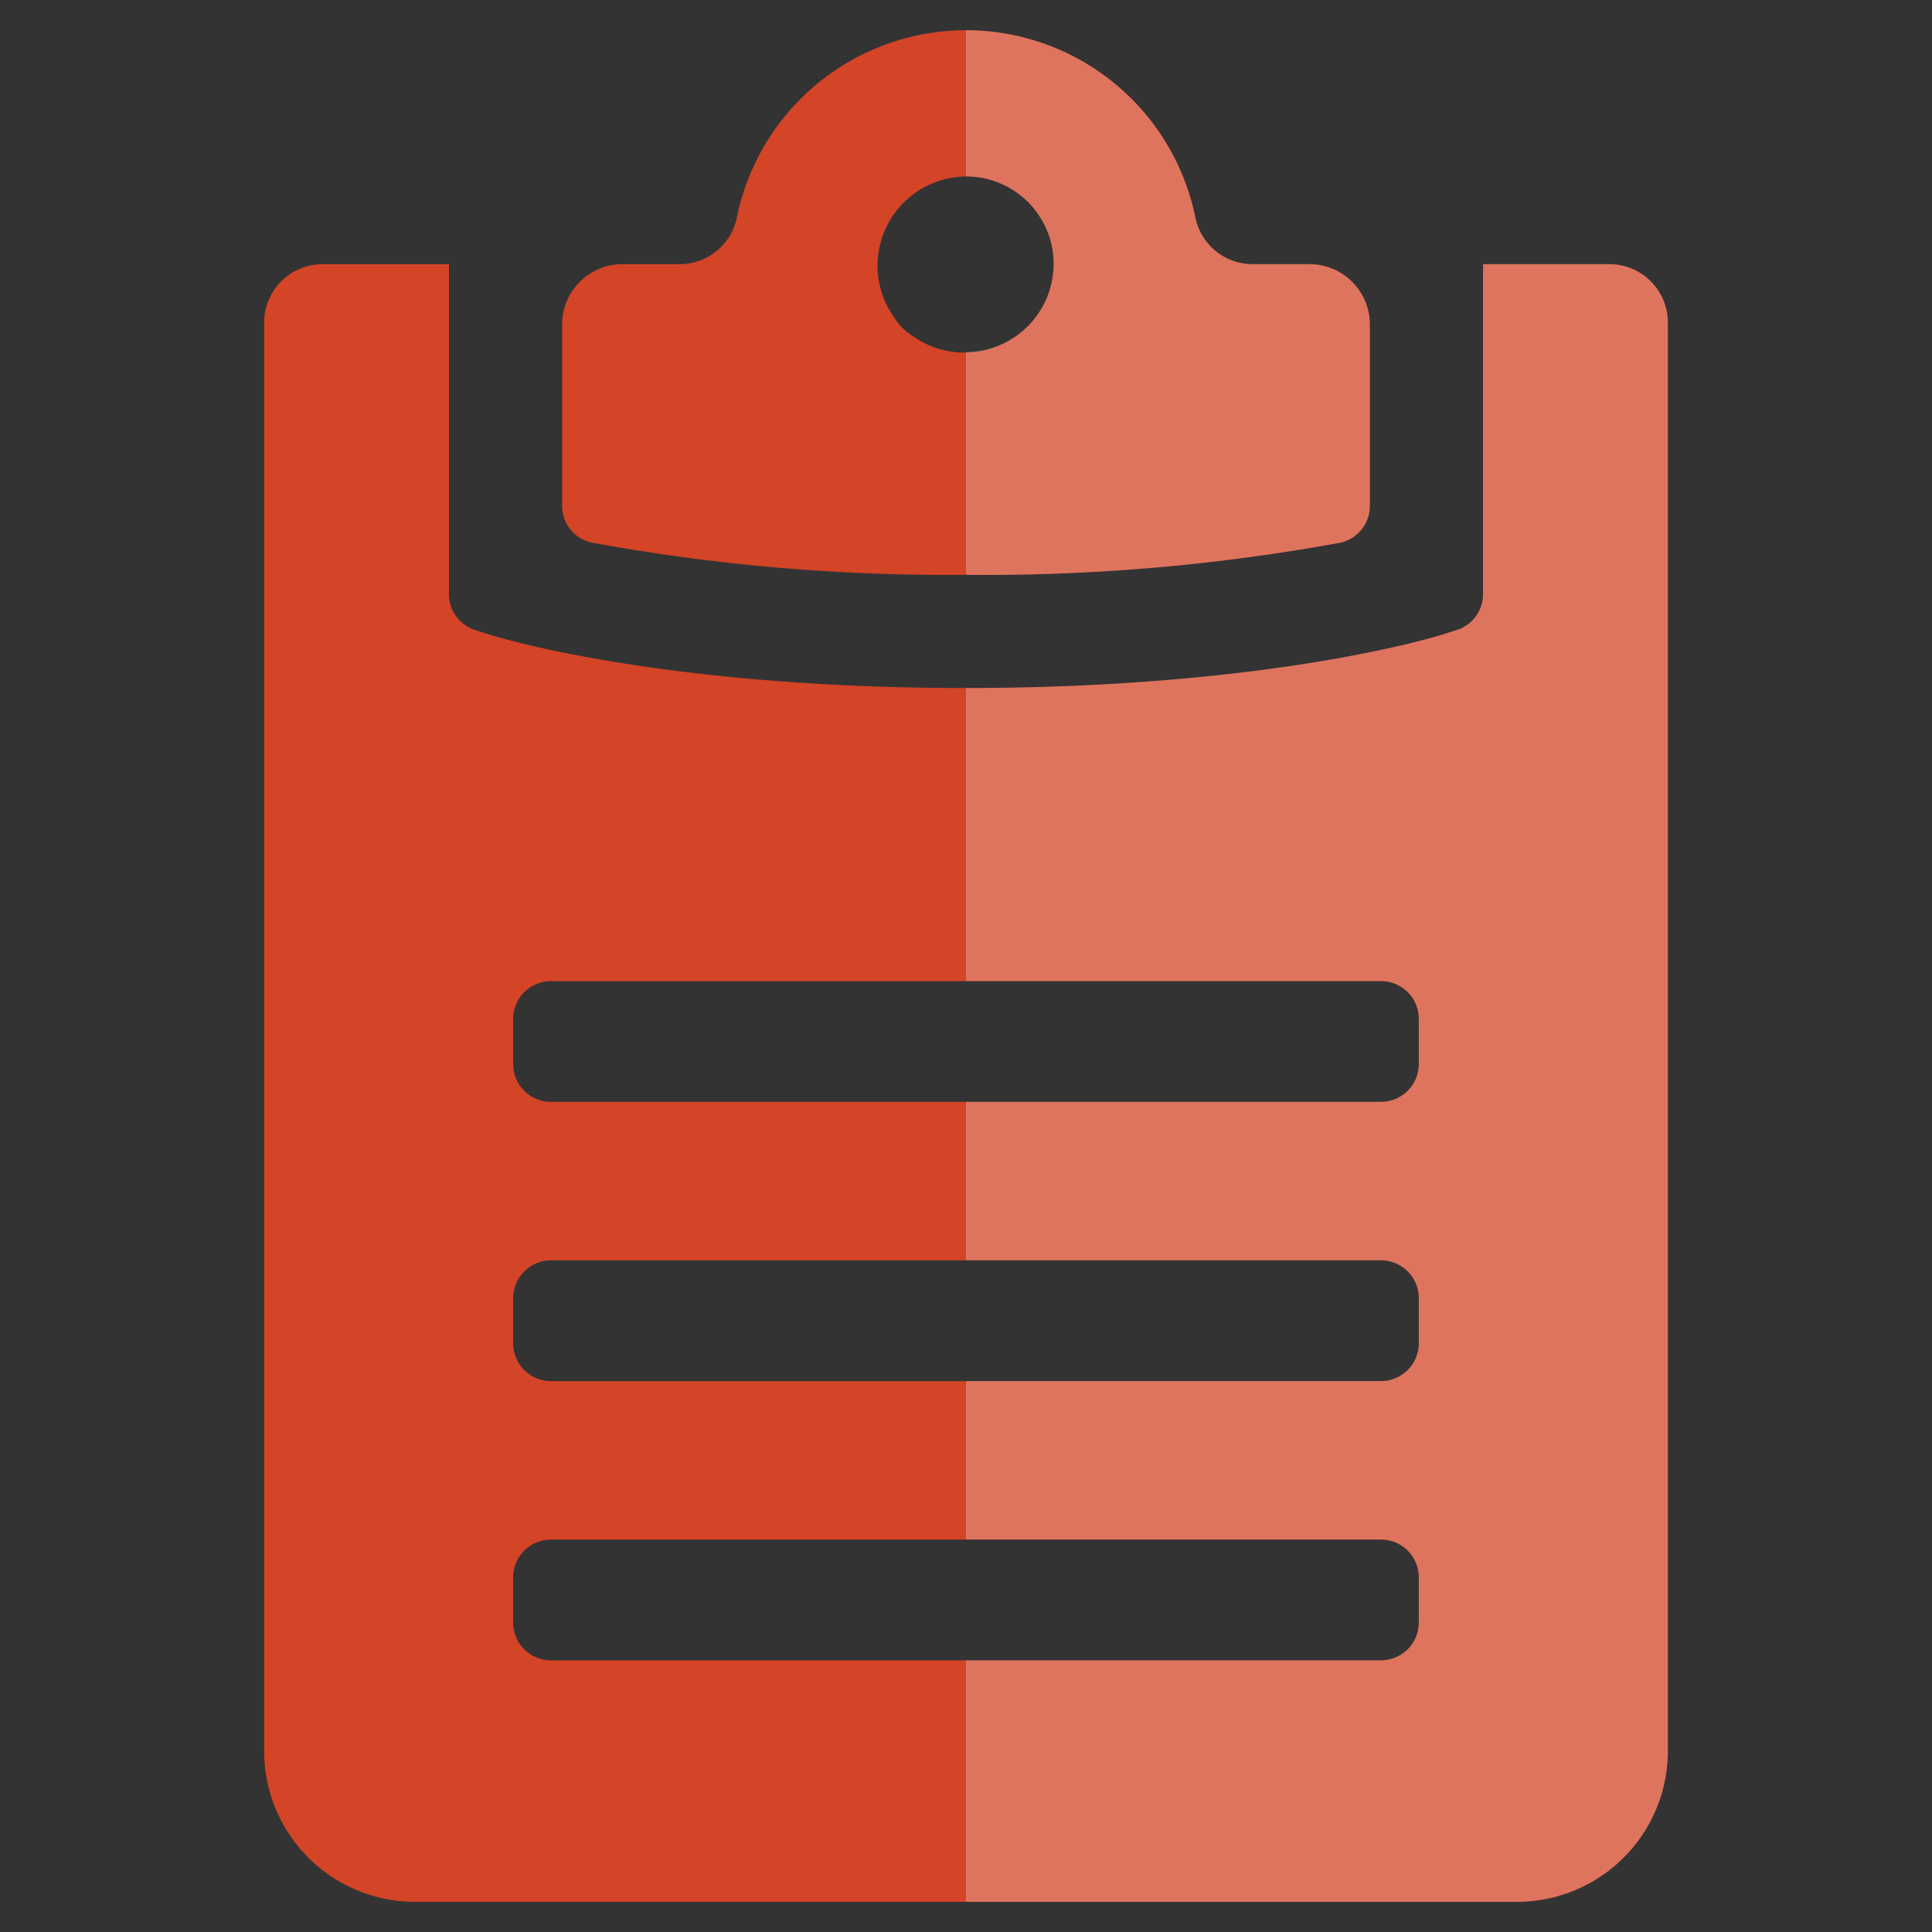
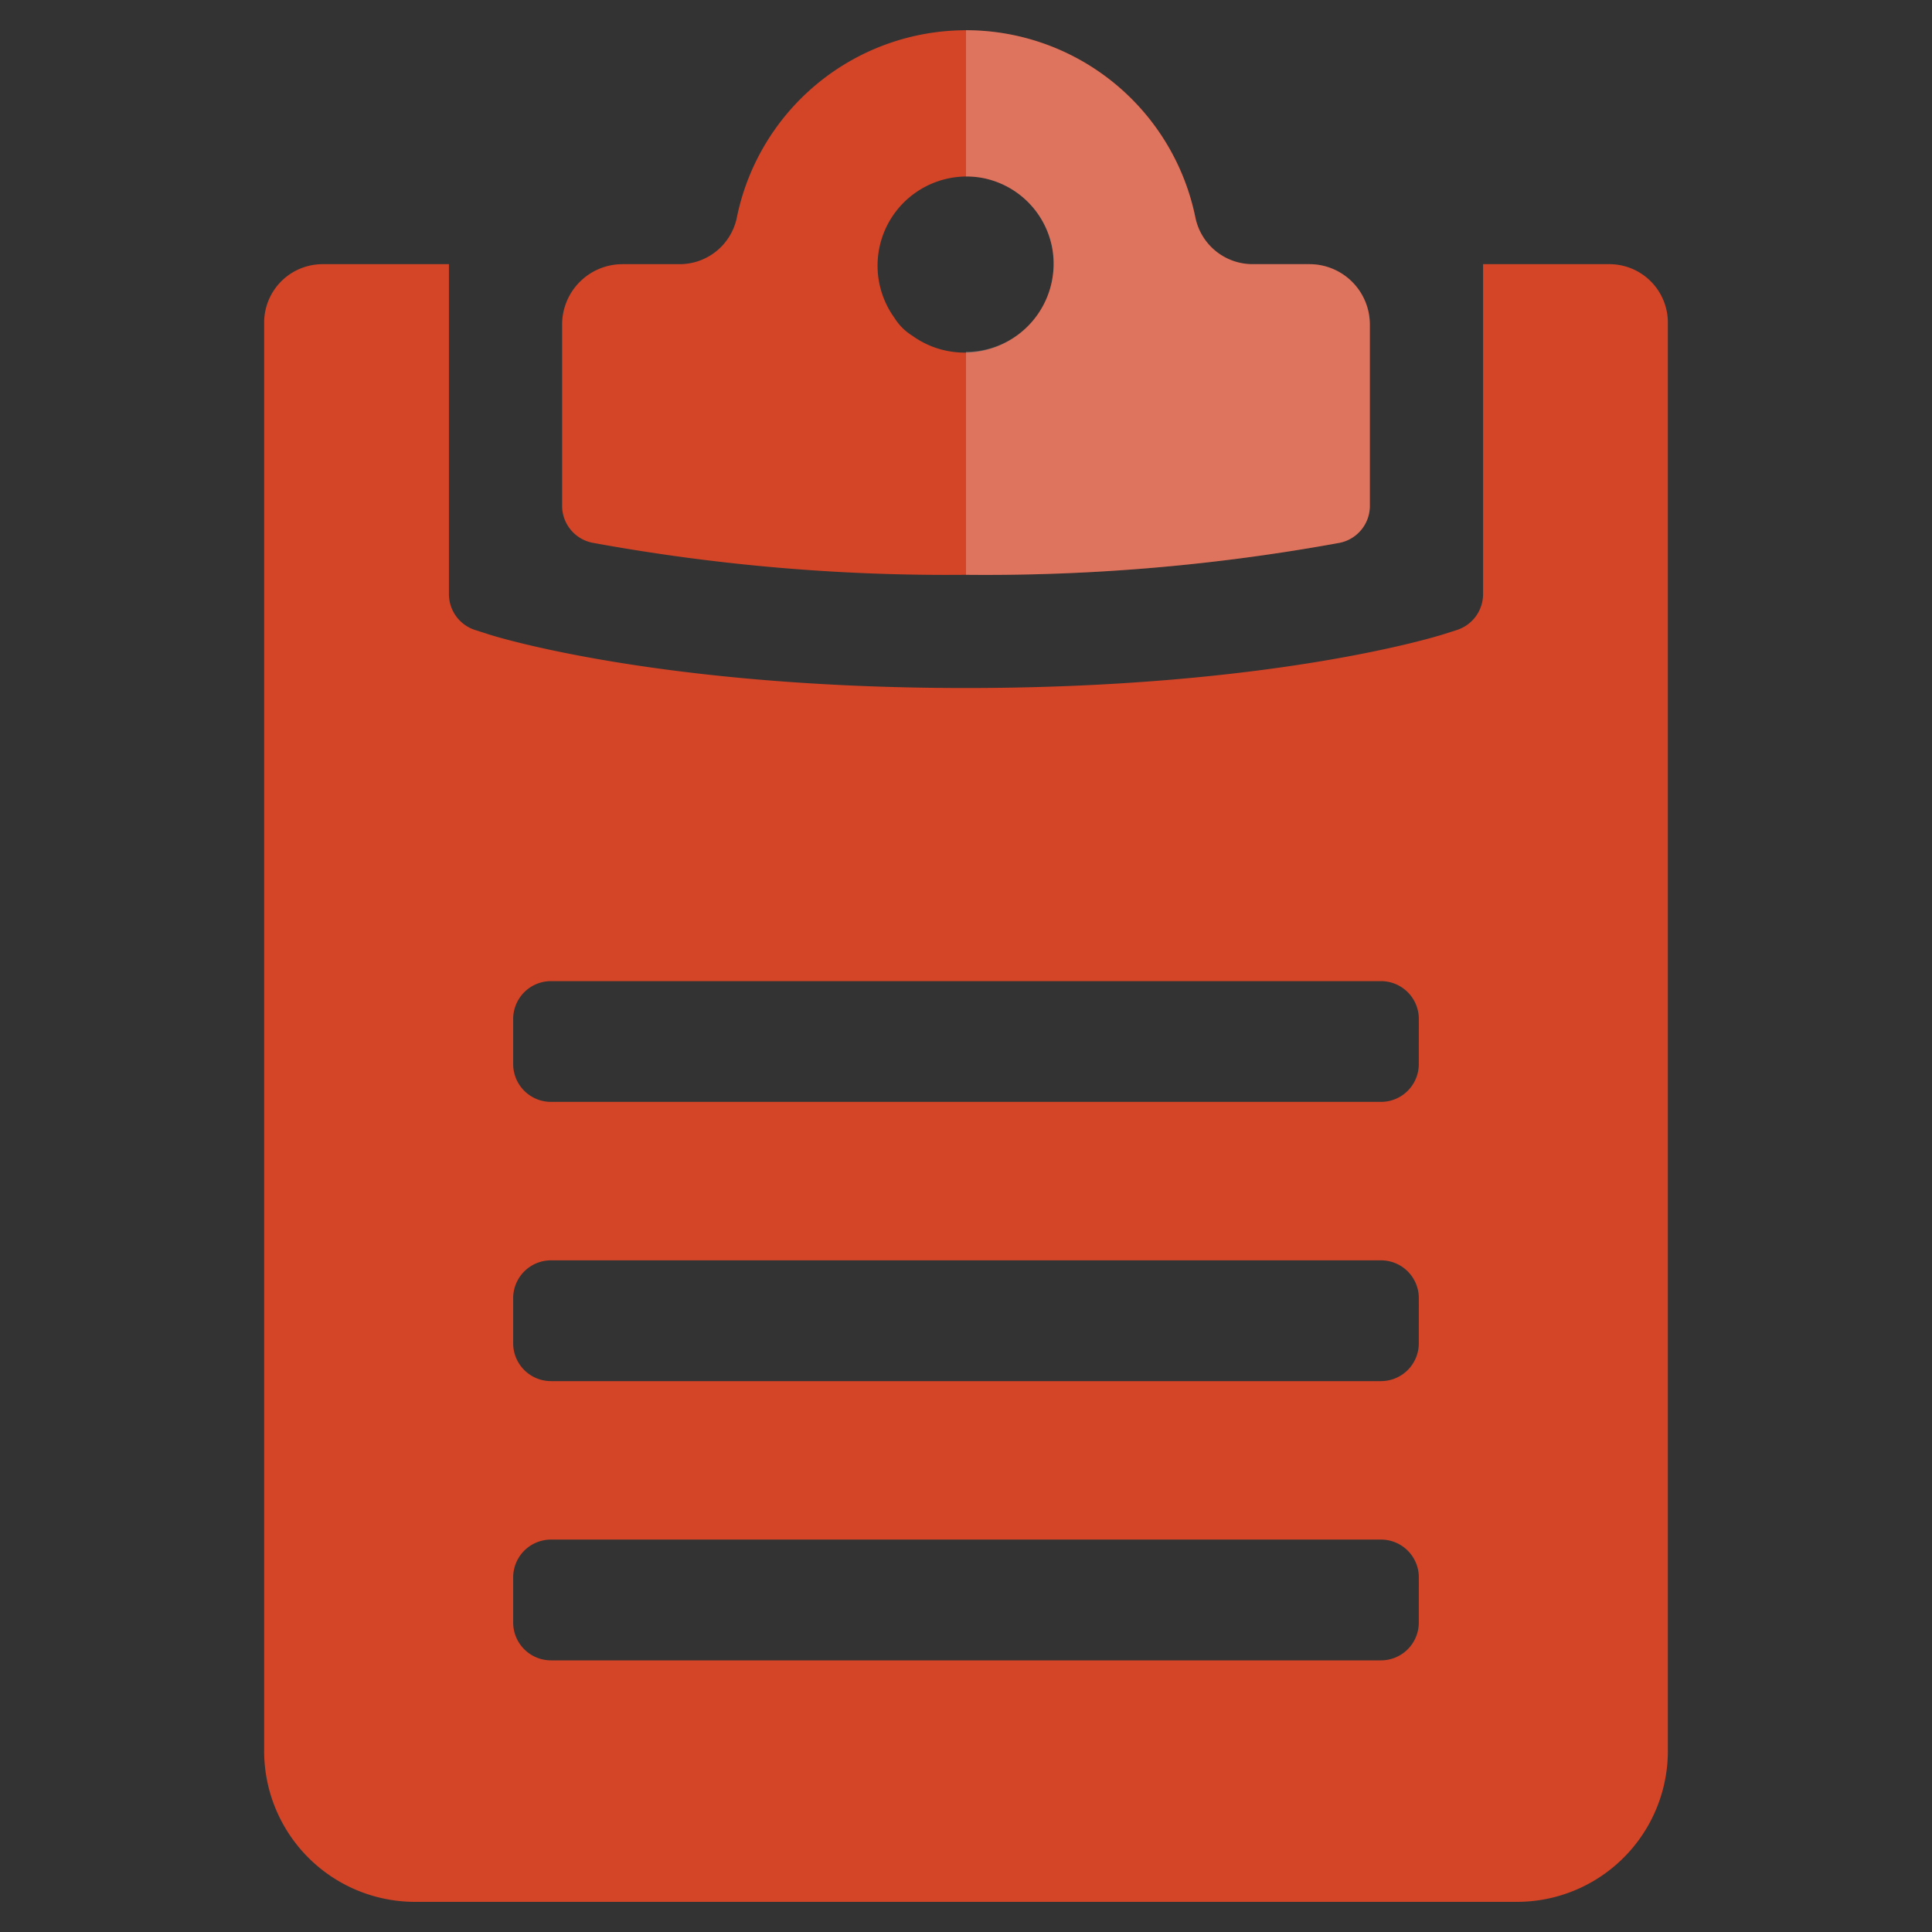
<svg xmlns="http://www.w3.org/2000/svg" id="ICON-ApplyForLoan" width="60" height="60" viewBox="0 0 60 60">
  <rect x="0" y="0" width="60" height="60" fill="#333333" stroke="none" />
-   <rect id="Rectangle_1568" data-name="Rectangle 1568" width="60" height="60" fill="#fff" opacity="0" />
  <g id="Group_627" data-name="Group 627" transform="translate(8.203 0.938)">
    <path id="Path_6080" data-name="Path 6080" d="M76.777,35H72.855V45.246a1.172,1.172,0,0,1-.816,1.116l-.408.13c-.214.068-5.351,1.671-14.846,1.671s-14.612-1.6-14.825-1.671l-.407-.13a1.172,1.172,0,0,1-.814-1.116V35H36.816A1.816,1.816,0,0,0,35,36.816V81.172a4.687,4.687,0,0,0,4.688,4.688H73.906a4.687,4.687,0,0,0,4.688-4.687V36.816A1.816,1.816,0,0,0,76.777,35ZM70.859,77.188a1.175,1.175,0,0,1-1.172,1.172H43.906a1.175,1.175,0,0,1-1.172-1.172V75.781a1.175,1.175,0,0,1,1.172-1.172H69.688a1.175,1.175,0,0,1,1.172,1.172Zm0-8.672a1.175,1.175,0,0,1-1.172,1.172H43.906a1.175,1.175,0,0,1-1.172-1.172V67.109a1.175,1.175,0,0,1,1.172-1.172H69.688a1.175,1.175,0,0,1,1.172,1.172Zm0-8.672a1.175,1.175,0,0,1-1.172,1.172H43.906a1.175,1.175,0,0,1-1.172-1.172V58.438a1.175,1.175,0,0,1,1.172-1.172H69.688a1.175,1.175,0,0,1,1.172,1.172Z" transform="translate(-35 -27.734)" fill="#d44427" />
    <path id="Path_6081" data-name="Path 6081" d="M99.57,18.771v-5.63A1.875,1.875,0,0,0,97.7,11.266h-1.77a1.814,1.814,0,0,1-1.778-1.452,7.267,7.267,0,0,0-14.24,0,1.814,1.814,0,0,1-1.778,1.452H76.36a1.875,1.875,0,0,0-1.875,1.875v5.628a1.17,1.17,0,0,0,.943,1.149,61.1,61.1,0,0,0,11.588.995,61.094,61.094,0,0,0,11.612-.993A1.169,1.169,0,0,0,99.57,18.771ZM85.361,13.488a1.712,1.712,0,0,1-.556-.556,2.768,2.768,0,0,1,2.684-4.353A2.723,2.723,0,0,1,89.714,10.8,2.768,2.768,0,0,1,85.361,13.488Z" transform="translate(-65.231 -4)" fill="#d44427" />
    <path id="Path_6082" data-name="Path 6082" d="M138.668,11.266H136.9a1.814,1.814,0,0,1-1.778-1.452A7.278,7.278,0,0,0,128,4V8.542a2.825,2.825,0,0,1,.461.037,2.725,2.725,0,0,1-.461,5.41v6.924a61.07,61.07,0,0,0,11.6-.993,1.169,1.169,0,0,0,.942-1.149v-5.63A1.875,1.875,0,0,0,138.668,11.266Z" transform="translate(-106.203 -4)" fill="#fff" opacity="0.255" />
-     <path id="Path_6083" data-name="Path 6083" d="M147.98,35h-3.922V45.246a1.172,1.172,0,0,1-.816,1.116l-.408.13c-.214.068-5.347,1.669-14.834,1.671v9.1h12.891a1.175,1.175,0,0,1,1.172,1.172v1.406a1.175,1.175,0,0,1-1.172,1.172H128v4.922h12.891a1.175,1.175,0,0,1,1.172,1.172v1.406a1.175,1.175,0,0,1-1.172,1.172H128v4.922h12.891a1.175,1.175,0,0,1,1.172,1.172v1.406a1.175,1.175,0,0,1-1.172,1.172H128v7.5h17.109a4.687,4.687,0,0,0,4.688-4.687V36.816A1.816,1.816,0,0,0,147.98,35Z" transform="translate(-106.203 -27.734)" fill="#fff" opacity="0.254" />
  </g>
</svg>